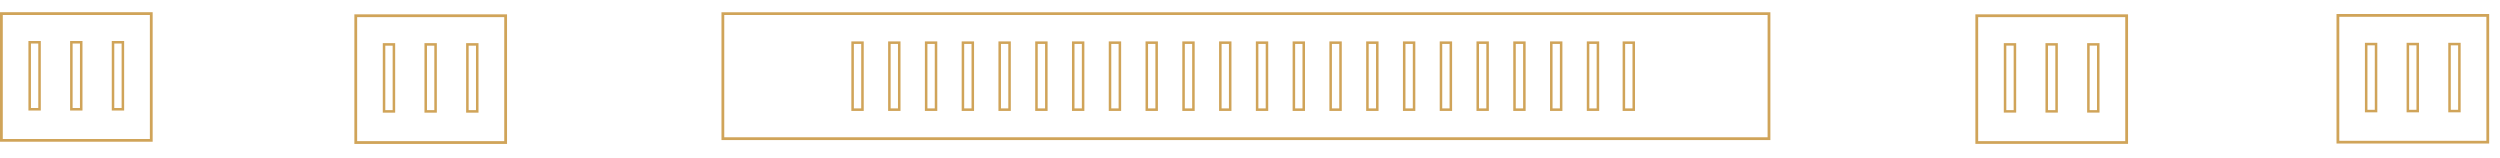
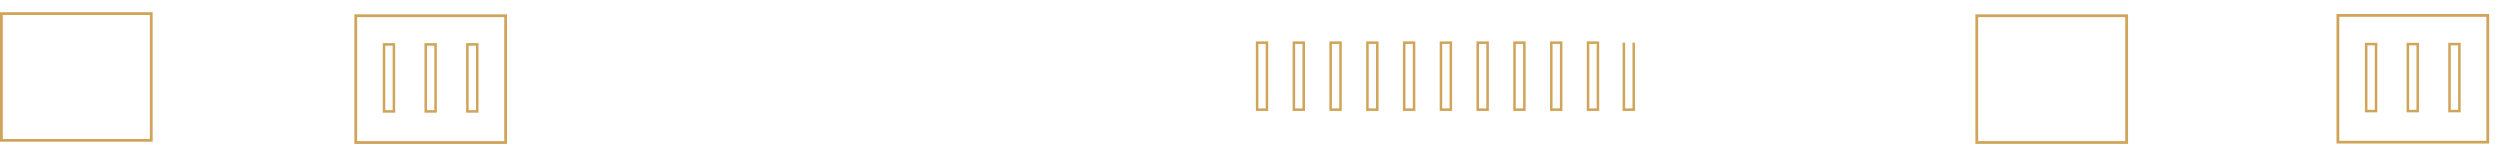
<svg xmlns="http://www.w3.org/2000/svg" width="991.542" height="62.504" viewBox="0 0 262.345 16.537">
  <path d="M130.606-102.578h7.031v1.035h-7.031zm0-3.859h7.031v1.035h-7.031zm0-3.859h7.031v1.035h-7.031zm0-3.859h7.031v1.035h-7.031zm0-3.859h7.031v1.035h-7.031zm0-3.859h7.031v1.035h-7.031zm0-3.858h7.031v1.035h-7.031zm0-3.859h7.031v1.035h-7.031zm0-3.859h7.031v1.035h-7.031zm0-3.859h7.031v1.035h-7.031z" style="fill:none;fill-opacity:.957;stroke:#d0a459;stroke-width:.265" transform="rotate(90 78.253 -47.878)" />
-   <path d="M130.606-141.067h7.031v1.035h-7.031z" style="fill:none;fill-opacity:.957;stroke:#d0a459;stroke-width:.265" transform="rotate(90 78.253 -47.878)" />
-   <path d="M130.606-60.131h7.031v1.035h-7.031zm0-3.859h7.031v1.035h-7.031zm0-3.859h7.031v1.035h-7.031zm0-3.859h7.031v1.035h-7.031zm0-3.859h7.031v1.035h-7.031zm0-3.858h7.031v1.035h-7.031zm0-3.859h7.031v1.035h-7.031zm0-3.859h7.031v1.035h-7.031zm0-3.859h7.031v1.035h-7.031zm0-3.859h7.031v1.035h-7.031zm0-3.859h7.031v1.035h-7.031z" style="fill:none;fill-opacity:.957;stroke:#d0a459;stroke-width:.265" transform="rotate(90 78.253 -47.878)" />
-   <path d="M127.561-155.259h13.121v109.778h-13.121z" style="display:inline;fill:none;fill-opacity:.957;stroke:#d0a459;stroke-width:.293;stroke-dasharray:none" transform="rotate(90 78.253 -47.878)" />
+   <path d="M130.606-141.067h7.031v1.035h-7.031" style="fill:none;fill-opacity:.957;stroke:#d0a459;stroke-width:.265" transform="rotate(90 78.253 -47.878)" />
  <path d="M130.789-10.961h7.031v1.035h-7.031zm0-4.373h7.031v1.035h-7.031zm0-4.372h7.031v1.035h-7.031z" style="fill:none;fill-opacity:.957;stroke:#d0a459;stroke-width:.265" transform="rotate(90 78.253 -47.878)" />
  <path d="M127.784-22.685h13.302v15.727h-13.302z" style="display:inline;fill:none;fill-opacity:.957;stroke:#d0a459;stroke-width:.293;stroke-dasharray:none" transform="rotate(90 78.253 -47.878)" />
-   <path d="M130.563 26.225h7.031v1.035h-7.031zm0-4.373h7.031v1.035h-7.031zm0-4.372h7.031v1.035h-7.031z" style="fill:none;fill-opacity:.957;stroke:#d0a459;stroke-width:.265" transform="rotate(90 78.253 -47.878)" />
  <path d="M127.558 14.501h13.302v15.727h-13.302z" style="display:inline;fill:none;fill-opacity:.957;stroke:#d0a459;stroke-width:.293;stroke-dasharray:none" transform="rotate(90 78.253 -47.878)" />
-   <path d="M130.787-181.067h7.031v1.035h-7.031zm0-4.372h7.031v1.035h-7.031zm0-4.373h7.031v1.035h-7.031z" style="fill:none;fill-opacity:.957;stroke:#d0a459;stroke-width:.265" transform="rotate(90 78.253 -47.878)" />
  <path d="M127.782-192.791h13.302v15.727h-13.302z" style="display:inline;fill:none;fill-opacity:.957;stroke:#d0a459;stroke-width:.293;stroke-dasharray:none" transform="rotate(90 78.253 -47.878)" />
  <path d="M130.753-218.963h7.031v1.035h-7.031zm0-4.373h7.031v1.035h-7.031zm0-4.373h7.031v1.035h-7.031z" style="fill:none;fill-opacity:.957;stroke:#d0a459;stroke-width:.265" transform="rotate(90 78.253 -47.878)" />
  <path d="M127.748-230.687h13.302v15.727h-13.302z" style="display:inline;fill:none;fill-opacity:.957;stroke:#d0a459;stroke-width:.293;stroke-dasharray:none" transform="rotate(90 78.253 -47.878)" />
</svg>